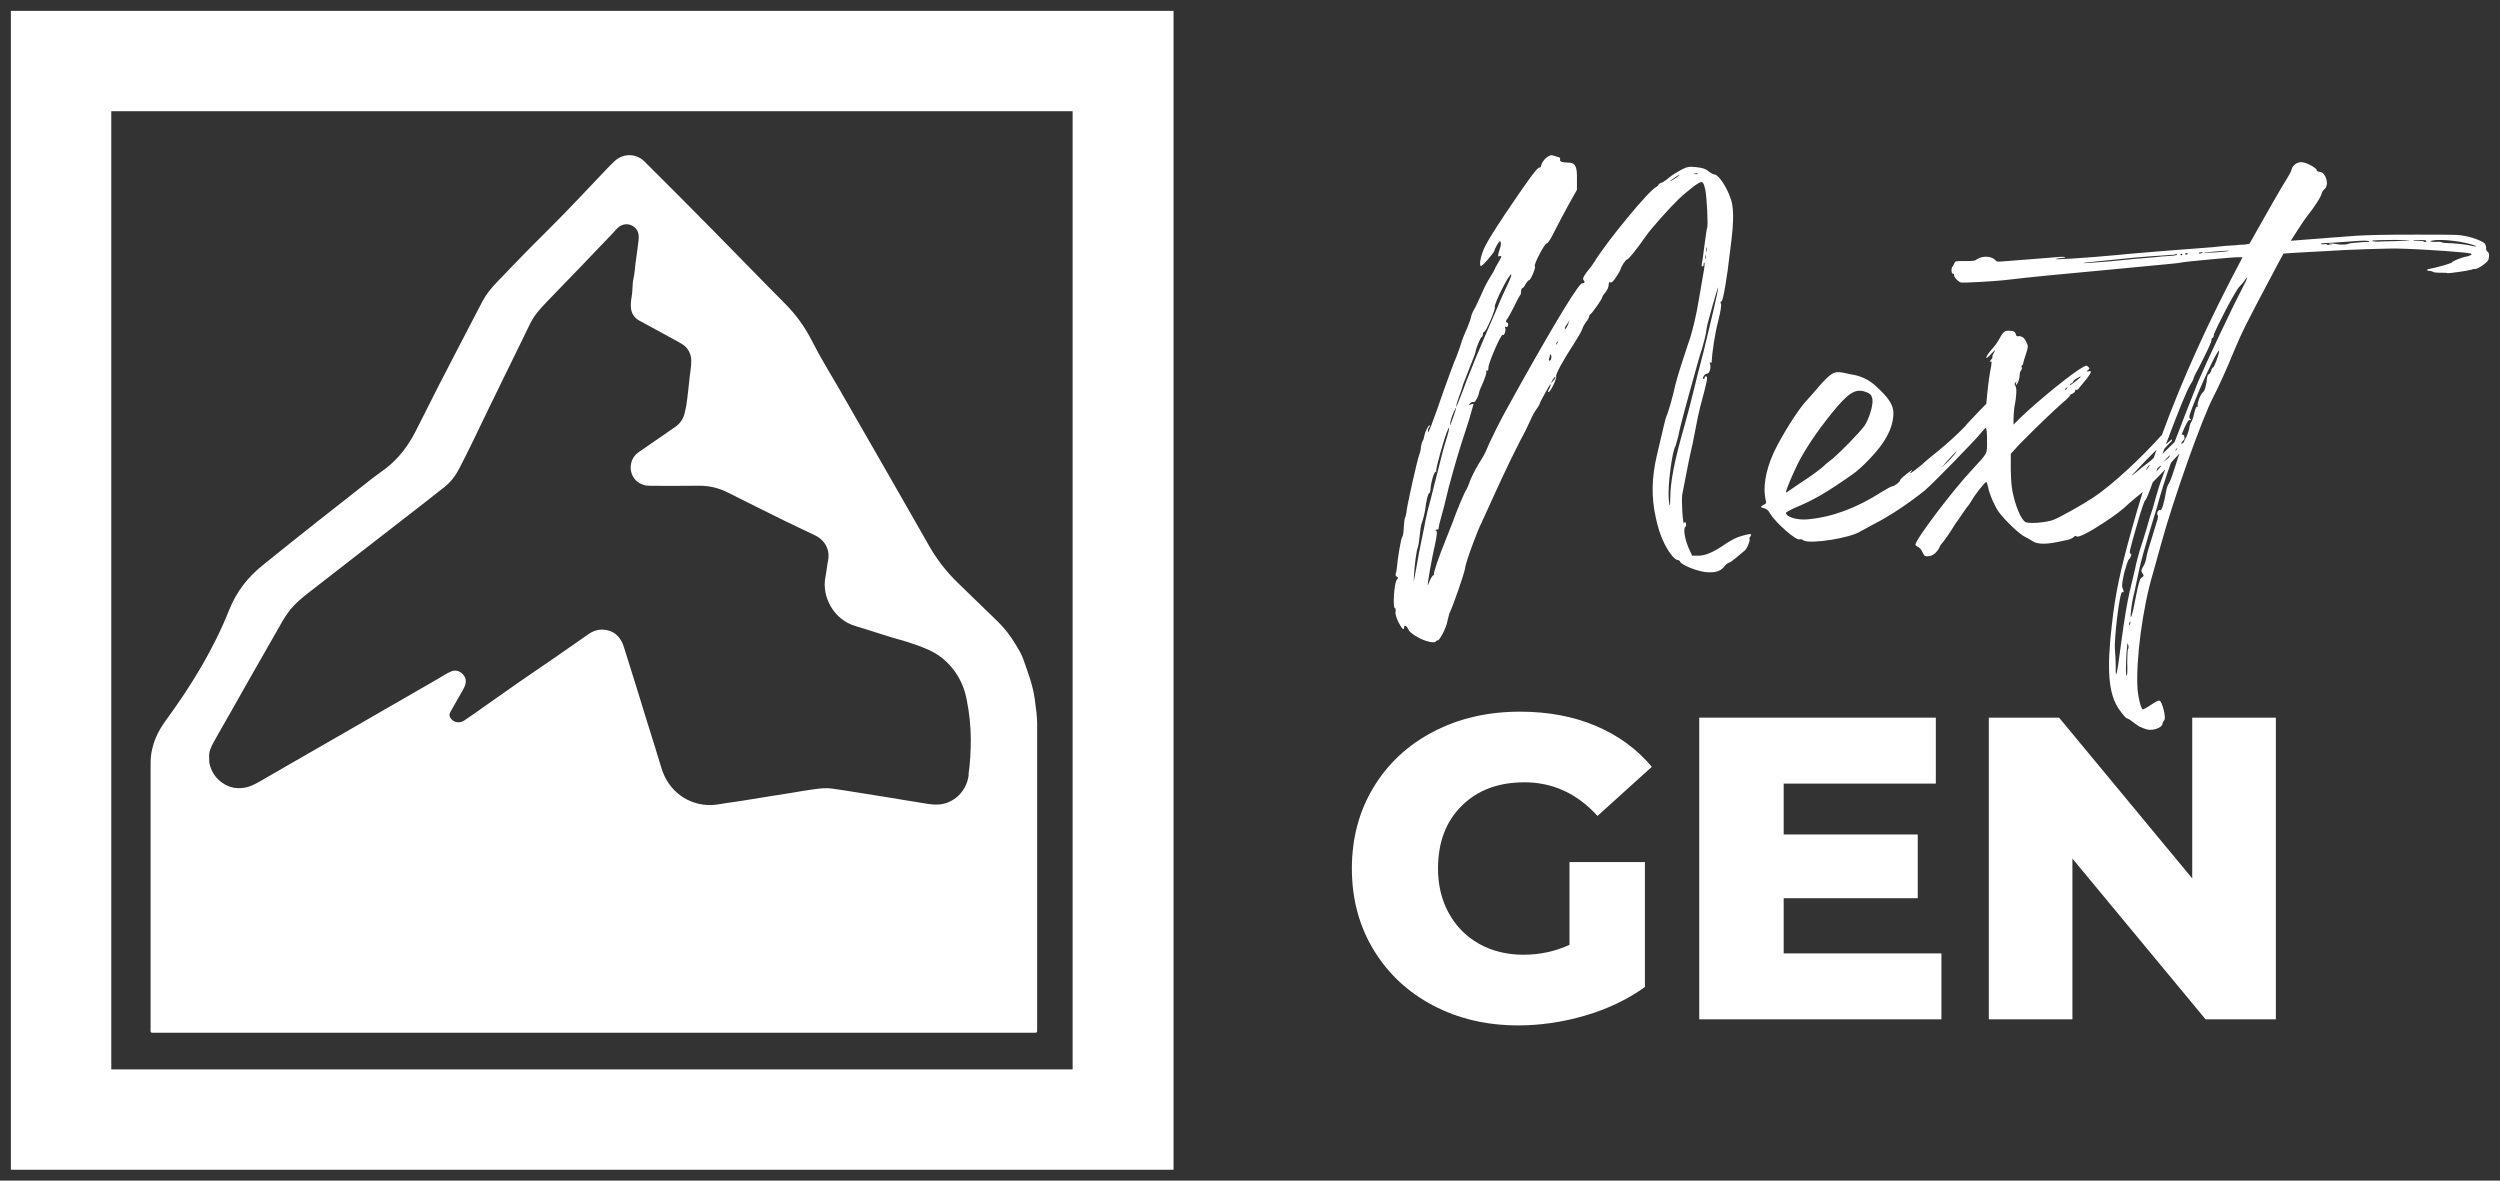
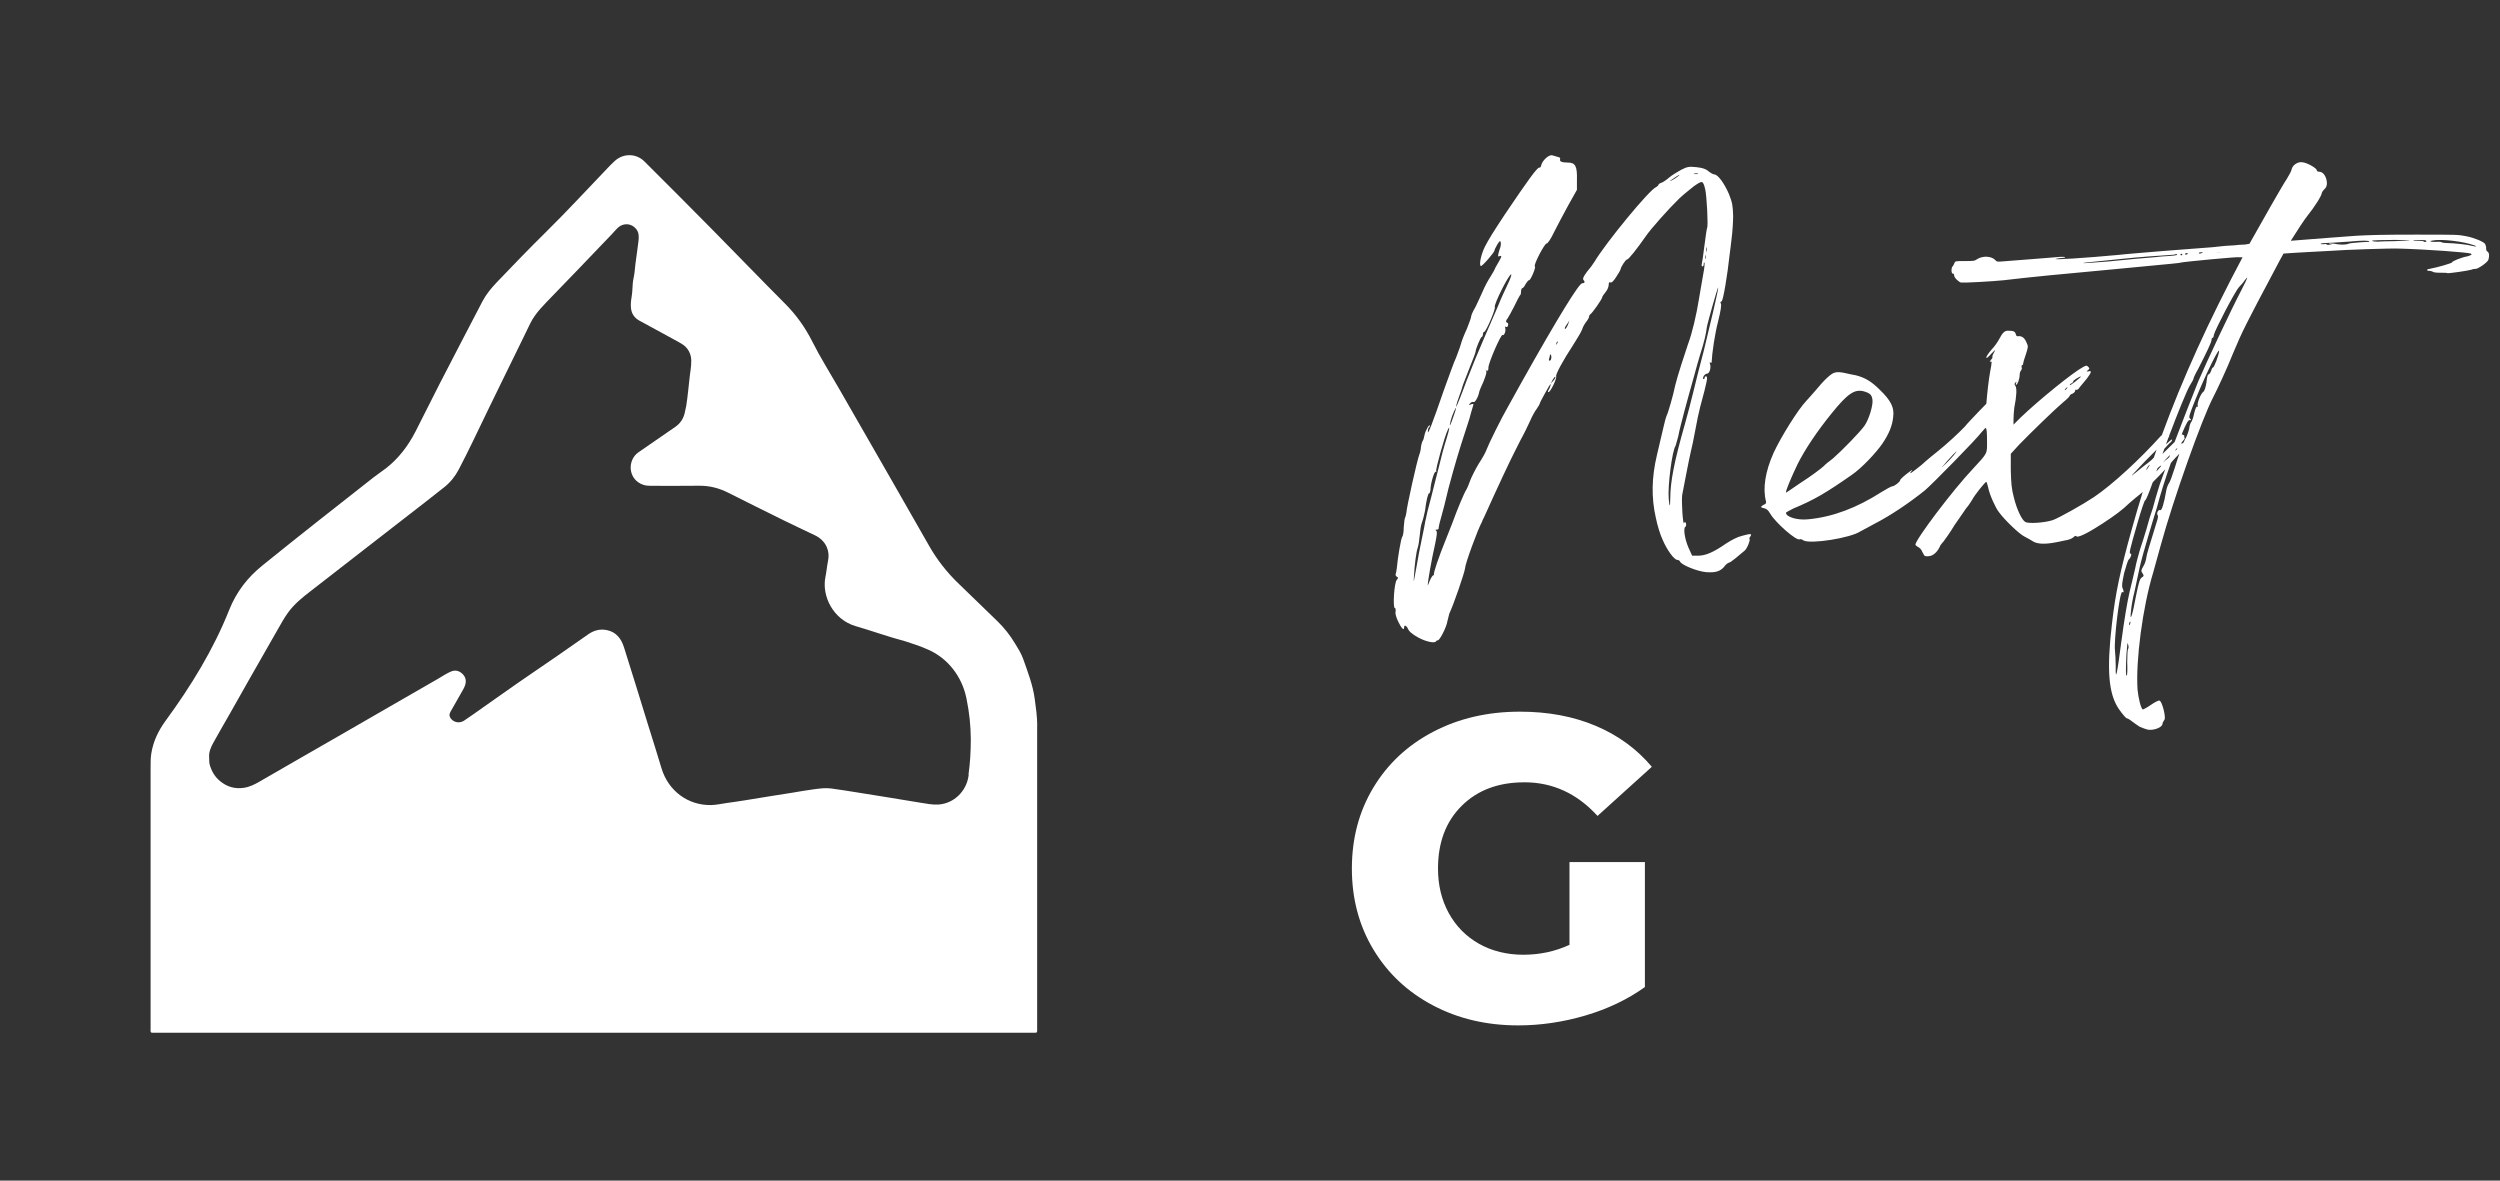
<svg xmlns="http://www.w3.org/2000/svg" id="Layer_1" viewBox="0 0 651.04 307.45">
  <rect x="0" y="0" width="651.04" height="307.45" fill="#333333" stroke="none" />
  <defs>
    <style>
      .cls-1 {
        fill: #fff;
      }
    </style>
  </defs>
-   <path class="cls-1" d="M2.83,304.62h302.78V2.83H2.83v301.78ZM28.98,28.96h250.35v249.53H28.98V28.96Z" />
  <path class="cls-1" d="M270.11,188.99c0-2.37-.34-4.7-.66-7.04-.48-3.57-1.79-6.91-2.97-10.28-.54-1.54-1.35-2.78-2.13-4.06-1.28-2.13-2.81-4.1-4.59-5.82l-10.33-10.01c-2.91-2.82-5.42-6.04-7.43-9.56-3.37-5.89-6.72-11.79-10.1-17.68-4.45-7.77-8.93-15.53-13.38-23.3-2.36-4.12-4.9-8.14-7.03-12.38-1.84-3.65-4.17-6.89-7.06-9.79-6.43-6.45-12.74-13-19.13-19.48-5.81-5.88-11.64-11.73-17.5-17.56-2.05-2.04-5.34-2.21-7.64-.17-.7.62-1.35,1.3-2,1.98-5.3,5.53-10.49,11.17-15.95,16.55-4.36,4.3-8.62,8.69-12.84,13.13-1.43,1.51-2.76,3.1-3.73,4.95-3.73,7.17-7.48,14.34-11.18,21.53-2.11,4.1-4.13,8.25-6.24,12.35-1.93,3.76-4.43,7.08-7.81,9.68-1.01.78-2.08,1.46-3.08,2.25-9.72,7.62-19.43,15.24-29.03,23.01-3.77,3.05-6.71,6.76-8.62,11.56-4.1,10.31-9.94,19.81-16.5,28.77-1.94,2.65-3.26,5.42-3.77,8.54-.2,1.23-.19,2.45-.19,3.68,0,22.55,0,45.1,0,67.65,0,1.66-.22,1.44,1.42,1.45,38.01,0,76.02,0,114.02,0s76.08,0,114.13,0c1.46,0,1.3.14,1.3-1.27,0-26.22,0-52.45,0-78.67ZM252.28,201.71l-.06.37c-.57,3.96-3.77,7.14-7.78,7.43-.03,0-.06,0-.1,0-1.59.1-3.13-.24-4.68-.48-3.13-.5-6.26-1.03-9.39-1.54-2.37-.38-4.74-.77-7.12-1.14-2.24-.35-4.47-.73-6.72-1.02-1.47-.19-2.95.01-4.4.2-1.98.25-3.95.62-5.92.94-4.05.64-8.09,1.27-12.14,1.95-1.42.24-3.33.49-4.76.7-1.33.19-2.66.5-3.99.53-5.96.13-11.18-3.6-12.98-9.66-1.09-3.68-2.26-7.33-3.4-10.99-2.11-6.82-4.19-13.65-6.35-20.45-.7-2.2-1.99-3.95-4.44-4.46-1.73-.36-3.33.04-4.77,1.03-2.83,1.96-5.64,3.95-8.48,5.91-3.3,2.28-6.64,4.52-9.93,6.81-3.9,2.71-7.76,5.47-11.65,8.2-.79.56-1.58,1.1-2.38,1.63-1.09.72-2.57.53-3.38-.49-.6-.76-.43-1.34-.1-1.91,1-1.74,1.99-3.48,2.97-5.22.31-.55.64-1.1.82-1.71.34-1.14.08-2.12-.79-2.92-.83-.76-1.81-1-2.88-.56-1.21.5-2.28,1.26-3.42,1.91-4.16,2.37-8.29,4.77-12.44,7.16-4.03,2.32-8.05,4.65-12.08,6.97-3.68,2.12-7.37,4.23-11.05,6.35-3.62,2.09-7.25,4.18-10.87,6.27-1.28.74-2.58,1.4-4.07,1.63-2.41.37-4.5-.26-6.34-1.82-1.35-1.14-2.17-2.62-2.62-4.29-.14-.54-.08-1.12-.12-1.69-.15-1.51.47-2.82,1.16-4.07,1.37-2.49,2.81-4.93,4.21-7.4,1.72-3.02,3.41-6.05,5.13-9.07,2.43-4.27,4.87-8.53,7.3-12.79.87-1.54,1.73-3.09,2.77-4.53,1.59-2.19,3.66-3.87,5.78-5.5,4.79-3.7,9.56-7.42,14.34-11.14,3.38-2.62,6.77-5.24,10.14-7.87,3.49-2.71,6.98-5.39,10.43-8.14,1.55-1.23,2.8-2.8,3.72-4.55,2.65-5.06,5.07-10.24,7.56-15.38,1.15-2.38,2.31-4.75,3.47-7.12,1.85-3.78,3.7-7.56,5.55-11.34.69-1.41,1.36-2.83,2.06-4.24.7-1.42,1.64-2.68,2.68-3.86.98-1.1,2.01-2.15,3.03-3.21,2.37-2.46,4.74-4.9,7.11-7.36,2.85-2.97,5.69-5.94,8.53-8.91.49-.51.92-1.06,1.43-1.54,1.47-1.39,3.66-1.21,4.86.38.7.93.66,2.01.54,3.08-.22,1.98-.55,3.94-.79,5.91-.15,1.24-.21,2.5-.49,3.74-.19.85-.26,1.8-.29,2.71-.03.78-.11,1.56-.24,2.32-.16.93-.24,1.87-.14,2.8.15,1.42.9,2.51,2.14,3.2,3.07,1.7,6.17,3.36,9.25,5.04.65.35,1.3.7,1.92,1.09,1.48.91,2.36,2.5,2.39,4.24.03,1.71-.35,3.38-.5,5.08-.13,1.59-.37,3.17-.53,4.76-.14,1.36-.38,2.7-.72,4.02-.36,1.43-1.17,2.6-2.41,3.46-2.56,1.76-5.12,3.54-7.68,5.3-.63.44-1.26.88-1.9,1.31-2.97,2.04-2.79,7.05,1.16,8.45.63.22,1.31.29,1.97.29,4.19,0,8.38.04,12.56-.02,2.75-.04,5.29.6,7.72,1.84,4.75,2.4,9.52,4.77,14.29,7.12,2.74,1.35,5.52,2.64,8.27,3.96,1.32.63,2.43,1.67,3.03,3,.52,1.16.61,2.36.36,3.61-.28,1.39-.4,2.82-.68,4.21-1.03,5.04,2.08,11.13,7.83,12.81,4.59,1.34,8.38,2.74,13,3.97,4.41,1.41,5.32,1.92,5.32,1.92.26.1.52.21.79.33,5.08,2.3,8.62,7.04,9.75,12.48l.06.31c.71,3.45,1.09,6.96,1.1,10.48,0,3.13-.17,6.17-.6,9.18Z" />
  <path class="cls-1" d="M449.13,147.4c.4-.5,1-.9,1.2-.9.3,0,2.49-1.8,3.99-3.09.7-.6,1.49-2.7,1.3-2.99-.1-.1-.1-.4.2-.7.5-.8.1-.8-2.09-.2-1.3.3-2.79,1.1-4.19,2-3.29,2.29-5.39,3.19-7.28,3.19h-1.6l-1-2.2c-.99-2.39-1.3-4.89-.8-5.29.2-.1.3-.5.2-.9-.2-.5-.3-.5-.5-.1-.3.6-.7-5.39-.5-7.28.3-1.5,1.8-9.48,2.29-11.47.2-.7.7-3.09,1.1-5.29.4-2.29.99-4.99,1.3-6.19,1.89-6.98,2.09-7.98,1.49-7.98-.2,0-.3.1-.3.3s-.1.4-.3.4-.2-.3,0-.7c.2-.4.6-.7.9-.7.6,0,1.1-1.4.8-2.49-.2-.4-.1-.6.1-.4.2.1.3.1.3-.1.1-2.29.8-7.28,1.7-10.67.7-2.89.9-4.29.7-4.59-.2-.3-.1-.5.2-.6.4-.2,1.5-6.69,2.1-12.27.1-.6.3-2.39.5-4.09.2-1.5.4-4.19.4-5.89-.1-2.79-.2-3.39-1.1-5.69-1.2-2.79-2.89-5.09-3.79-5.09-.3,0-1-.4-1.49-.8-.8-.7-1.6-.9-3.19-1.1-1.99-.2-2.39-.1-3.99.7-.9.5-2.39,1.4-3.09,1.99-.8.7-1.7,1.3-2.1,1.4-.4.1-.7.4-.7.5,0,.2-.3.4-.6.6-1.7.6-13.17,14.57-16.06,19.45-.2.3-.6.9-.9,1.3-1.6,1.89-2.29,2.99-2,3.39.5.5.4.9-.3.9-.8,0-6.19,8.68-15.76,25.74-1,1.8-2.6,4.69-3.49,6.29-1.8,3.09-5.19,9.98-5.69,11.38-.1.4-1,2.09-2,3.59-.9,1.49-1.89,3.49-2.19,4.29-.3.8-.7,1.89-1,2.39-.6.9-2.39,5.19-3.69,8.78-.5,1.2-1.1,2.89-1.5,3.79-2.1,5.19-3.49,9.28-3.29,9.68q.1.2-.1.1c-.1-.1-.6.5-1,1.49-.4,1-.6,1.5-.5,1,0-.5.3-2.29.6-4.09.3-1.8.9-4.69,1.3-6.48.5-2.49.6-3.29.3-3.49-.3-.2-.2-.3.1-.3s.6-.1.5-.3c0-.1.2-1.3.6-2.6.4-1.3,1.3-4.89,2-7.88,1.6-5.98,2.69-9.68,4.49-15.16.7-2,1.3-4.09,1.4-4.59.2-.6.4-1.3.5-1.7.2-.5.1-.6-.5-.4-.6.3-.7.2-.3-.2.2-.3.6-.5.9-.4.3.1.6-.3,1-1.1.3-.6.5-1.4.5-1.49,0-.2.5-1.4,1.1-2.7.7-1.8.9-2.49.7-2.79q-.3-.3.1-.1c.4.1.5,0,.5-.8,0-1.2,3.29-8.78,3.69-8.48.4.3.9-1,.7-1.8-.1-.4-.1-.5.2-.3.2.1.4,0,.5-.3.1-.4.1-.7-.2-.8-.4-.1-.4-.6.1-1.1.2-.3,1-1.7,1.7-3.1.7-1.49,1.4-2.79,1.5-2.89.2-.1.3-.5.3-.99s.2-.9.3-.9c.2,0,.6-.4.9-1.1.4-.6.7-.99.9-.99.3.2,1.89-3.39,1.5-3.59-.4-.4,2.59-6.08,3.09-5.98.2.1,1.1-1.2,1.89-2.89.8-1.6,2.49-4.79,3.69-6.98l2.29-4.09v-2.6c.1-3.49-.4-4.49-2.29-4.49-1.69,0-2.29-.3-2.09-.9.1-.3-.1-.5-.7-.6-.5-.2-1.1-.3-1.4-.4-.8-.2-2.49,1.3-2.79,2.5-.1.5-.3.8-.5.7-.5-.2-3.19,3.59-8.98,12.17-3.29,4.99-4.09,6.29-5.19,8.38-1,2-1.6,4.69-1.1,5.09.3.2,3.59-3.59,3.59-4.09,0-.2.3-.8.7-1.49.6-1,.8-1.1.9-.6.1.4,0,1.2-.3,1.9-.5,1.6-.5,1.99,0,1.7.7-.2.6.1-.4,1.8-.5.8-.9,1.6-.9,1.7s-.5.9-1.09,1.89c-.6.9-1.5,2.59-2,3.79-.5,1.2-1.4,3-1.89,4.09-.6.99-1.1,2.09-1.1,2.39s-.5,1.7-1.1,3.19c-.7,1.5-1.4,3.29-1.6,4.09-.2.8-.8,2.2-1.2,3.39-.5,1-1.89,4.89-3.19,8.48-2.99,8.68-4.39,12.37-4.19,10.67,0-.3.1-.6.2-.8.2-.1.3-.3.3-.5,0-.7-1.2,1.3-1.4,2.49-.1.6-.3,1.3-.5,1.5-.1.2-.3.8-.4,1.4,0,.6-.2,1.5-.4,2-.6,1.49-3.39,14.07-3.39,15.16-.1.5-.2,1.1-.3,1.3-.2.2-.3,1.4-.4,2.59,0,1.2-.2,2.29-.4,2.5-.3.3-1.2,5.58-1.4,8.08-.1.7-.2,1.4-.3,1.59-.1.2,0,.5.3.7.4.2.4.3,0,.8-.7.7-1.1,7.38-.5,7.38.2,0,.2.3.2.8-.2.5.1,1.5.6,2.59.9,1.9,1.6,2.6,1.6,1.6,0-.8.7-.4,1.1.6.4.9,2.99,2.5,4.79,2.99,1.3.4,2.1.4,2.39.1.1-.2.3-.3.5-.3.5,0,2.29-3.49,2.49-4.99.2-.8.4-1.69.5-1.99,1-1.99,3.99-10.67,4.09-11.77,0-1.1,3.29-10.08,4.39-12.07.1-.3.3-.8.5-1.1.2-.5,4.79-10.57,6.78-14.66.7-1.4,1.9-3.89,2.79-5.59.9-1.6,2-3.89,2.49-4.99.5-1.2,1.3-2.6,1.7-3.1.4-.6.8-1.2.8-1.4,0-.3,2.69-5.09,2.79-5.09.2,0-.2,1.2-.5,1.6-.2.3-.2.5,0,.5.5,0,2.19-3.49,1.99-4.09-.2-.5,1.8-4.19,4.49-8.28,1-1.59,2.1-3.39,2.29-3.99.2-.7.7-1.5,1.1-2,.4-.5.7-1.1.7-1.3,0-.3.2-.5.3-.6.4-.1,3.1-3.99,3.1-4.39,0-.2.4-.8.9-1.4.5-.6.8-1.4.8-1.89,0-.6.2-.8.5-.6.3.1.8-.4,1.49-1.5.6-.9,1.1-1.8,1.1-1.89,0-.5,1.3-2.6,1.7-2.6s2.59-2.79,4.89-6.08c1.2-1.8,6.09-7.28,8.58-9.68,1-1,2.79-2.39,3.89-3.29,2.29-1.59,2.39-1.59,2.99.8.4,1.7.8,9.48.5,9.98-.1.2-.4,2.2-.7,4.59-.3,2.39-.6,4.59-.7,4.89-.1.3,0,.6.2.6s.3-.3.3-.6c0-.4.1-.5.2-.4.1.1,0,1.4-.3,2.89-.3,1.49-.7,4.29-1.1,6.39-.7,4.39-1.8,9.08-2.89,11.97-.99,2.89-2.69,8.18-3.29,10.57-.6,2.89-1.9,7.38-2.29,8.08-.3.6-.8,3-2.5,10.18-1.4,5.89-1.49,11.07-.3,16.36.4,2,1.2,4.59,1.8,5.79,1.1,2.6,2.99,5.19,3.79,5.19.3,0,.6.2.7.4.3.9,4.49,2.59,6.78,2.79,2.5.2,3.79-.2,4.89-1.59ZM379.88,103.5c.4-1,.9-2.49,1.1-3.29.3-.7,1.1-2.89,1.9-4.89.8-1.89,1.4-3.59,1.4-3.79,0-.6,1.3-3.79,1.6-3.79.1,0,.3-.3.3-.7,0-.3.1-.6.3-.6.5,0,3.09-6.09,2.79-6.48-.3-.7,3.89-8.98,4.29-8.48.1.1-.3,1.3-.9,2.49-.6,1.3-1.8,3.79-2.49,5.59-.8,1.8-2.39,5.49-3.59,8.28-1.2,2.7-3.29,7.78-4.69,11.38-1.3,3.59-2.49,6.48-2.6,6.58-.2.4-.1-.4.6-2.29ZM377.79,109.49c.4-1.49,1.4-3.69,1.4-3.19,0,.1-.3,1.1-.7,2.2-.8,2.39-1.2,3.09-.7.99ZM371.21,135.53c-.1.7-.5,2.7-.9,4.59-.4,1.89-1.1,5.39-1.5,7.88-.7,3.79-.7,4.09-.6,2.09.2-3.29.6-6.39,1-7.48.2-.6.4-1.99.5-3.09.1-1.2.3-2.79.6-3.49.3-.8.6-2.09.8-3.09.3-2.6.8-4.59,1.1-4.49.1.1.2-.3.3-.8,0-1.6,1-5.09,1.4-4.79.1.1.2,0,.1-.2-.2-.4,2.2-9.08,3-10.67.6-1.3.5-.4-.2,1.89-.9,2.89-1.49,5.09-2.09,7.68-.3,1.2-1.2,4.59-1.9,7.48-.8,2.89-1.49,5.79-1.59,6.48ZM403.53,93.93c-.2,0-.2-.3-.1-.6.1-.3.2-.7.2-.9,0-.3.1-.2.3.1.1.3.1.7,0,.9,0,.3-.2.5-.4.5ZM404.53,99.12l-.7.8.5-1c.3-.5.6-.9.7-.8.1.1-.1.6-.5,1ZM405.42,89.54c-.3.4-.3.3-.1-.2.1-.3.2-.5.3-.4.1.1,0,.4-.2.6ZM408.32,84.55c-.3.7-.6,1.1-.7,1.1-.3,0-.1-.5.5-1.3l.6-.9-.4,1.09ZM436.26,46.44c-1.1.7-1.9,1-1,.4.8-.6,2.1-1.4,2.1-1.3s-.5.5-1.1.9ZM441.74,45.34c-.5,0-.8,0-.6-.1.2-.1.6-.1.9-.1.3.1.1.2-.3.2ZM444.44,64.49c.1.2.1.6,0,1-.1.3-.1.1-.1-.4,0-.6,0-.9.1-.6ZM444.14,66.49c.1.3.1.6,0,.9-.1.2-.1,0-.1-.4,0-.5,0-.7.1-.5ZM434.96,129.74c0,2.39-.2,2.5-.4.2-.3-3.39.9-12.67,1.8-13.87.1-.3.4-1.4.7-2.5.2-1.2.9-3.89,1.5-6.18.6-2.29,1.69-6.19,2.39-8.68.7-2.6,1.49-5.39,1.8-6.39.99-2.99,1.6-5.69,1.7-6.88.1-1,2.89-10.78,2.99-10.57.2.1-2.2,10.17-3.79,16.66-.9,3.29-2.09,8.08-2.69,10.58-.6,2.49-1.6,6.29-2.2,8.38-2.79,9.78-3.79,15.06-3.79,19.25Z" />
-   <path class="cls-1" d="M647.44,64.59c0-.4-.2-.9-.3-1.1-.5-.6-2.89-1.6-4.99-1.99-2-.4-2.39-.4-13.07-.4-8.28,0-12.17.1-15.56.3-2.99.2-10.48.8-16.96,1.3,1.8-2.89,3.39-5.29,4.39-6.59,1.7-2.09,3.69-5.18,3.69-5.89.1-.3.4-.7.7-.99,1.3-1,.4-4.29-1.2-4.49-.5,0-.9-.2-.8-.4,0-.5-2.49-1.99-3.79-2.09-1.2-.2-2.59.8-2.79,1.89,0,.3-.6,1.4-1.2,2.39-.99,1.4-6.98,11.97-9.77,16.96l-1.2.2c-.8,0-2,.1-2.79.2-.8,0-3.39.2-5.79.5-2.39.2-8.18.6-12.87.99-4.69.4-9.88.8-11.47,1-8.58.8-17.86,1.4-16.16,1,.4-.1,1-.2,1.5-.2.4,0,.8-.1.8-.2s-.5-.1-1.2-.1c-.7.1-4.09.3-7.48.6-3.39.3-6.88.5-7.68.6-1.3.1-1.5.1-1.89-.4-1-.99-3.1-1.09-4.49-.3-.9.6-1,.6-3.39.6s-2.49,0-2.7.5c-.1.3-.3.6-.4.8-.5.3-.5,2,0,2,.2-.1.3.1.3.4,0,.6,1.1,1.7,1.8,1.9.8.1,8.28-.3,11.07-.6,6.69-.8,14.97-1.6,29.03-2.89,16.96-1.6,16.86-1.6,17.06-1.7.6-.2,15.26-1.6,15.26-1.4h.9c-8.84,16.64-15.6,31.5-21.06,46.43-.03-.01-.06-.02-.09-.03-5.58,6.19-12.67,12.77-17.56,16.06-2.99,1.99-8.88,5.29-10.67,5.98-2.1.7-6.29,1-7.19.5-.9-.5-2.2-3.19-2.99-6.39-.6-2.29-.7-3.59-.8-7.08v-4.29l2.19-2.39c3.19-3.29,9.28-9.18,11.38-10.97,1-.8,1.8-1.59,1.8-1.8,0-.1.3-.4.7-.5.4-.2.7-.5.7-.8,0-.2.1-.3.3-.2.2.1.6-.2.9-.7.4-.5,1.2-1.49,1.89-2.29,1.2-1.6,1.3-2.1.3-1.8q-.7.1-.1-.3c.5-.4.5-.5.1-.9-.4-.4-.5-.4-1.4.1-2.49,1.3-11.37,8.48-16.16,13.07l-1.89,1.89v-1.4c0-.8.1-2.2.2-2.99.6-2.99.7-5.09.3-5.69-.3-.4-.3-.6,0-.9s.3-.3.2.1c-.2.3-.1.5,0,.5.3,0,.9-1.49.9-2.59,0-.5.2-1,.4-1.2.2-.3.2-.6.1-.8,0-.3,0-.5.1-.5.2,0,.3-.2.3-.4s.3-1.3.7-2.39c.6-1.89.7-2.1.2-3.09-.5-1.2-1.1-1.7-2-1.7-.5.1-.7,0-.8-.5-.2-.7-.6-.9-1.8-.9-1.1-.1-1.6.4-2.6,2.29-.3.6-1.2,1.89-1.99,2.7-.7.8-1.3,1.7-1.3,1.99s.4,0,1.3-.99c1.2-1.2,1.2-1.3.7-.3-.3.5-.5,1-.4,1.2.1,0-.1.4-.4.7-.3.4-.4.6-.2.5.5-.3.5,0,0,2.6-.37,2.01-.75,5.34-.99,8.32-.66.7-1.37,1.42-2,2.05-1.3,1.4-2.99,3.1-3.59,3.89-1.8,1.89-4.89,4.69-6.88,6.29-1,.8-2.99,2.39-4.39,3.69-2.59,2.1-3.49,2.7-2.69,1.7.4-.5.3-.5-.2-.1-1.4,1-2.69,2.1-2.69,2.39,0,.4-1.5,1.6-2.1,1.6-.2,0-1.5.7-2.79,1.5-6.39,4.09-12.67,6.48-19.06,7.08-2.79.3-5.79-.6-5.79-1.7,0-.1.9-.6,1.9-1.1,5.49-2.29,8.38-3.99,15.26-8.78,2.49-1.7,6.29-5.69,7.98-8.18,1.7-2.5,2.59-4.69,2.79-6.98.3-2.39-.6-4.19-3.49-6.98-2.19-2.2-3.89-3.19-6.28-3.79-.7-.1-2-.4-2.89-.6-.9-.2-2-.3-2.5-.1-.9.1-2.89,1.99-5.09,4.69-.9,1-1.9,2.2-2.4,2.7-2.09,2.19-6.48,9.18-8.48,13.47-2.2,4.89-2.89,9.38-2,12.67.1.4,0,.7-.6.9-.9.5-.9.7.1.9.6.1,1.09.5,1.59,1.4,1.4,2.39,6.88,7.19,7.69,6.69.2-.1.6,0,.99.3,1.8,1,12.17-.6,14.87-2.39.4-.2,2.09-1.1,3.69-1.99,4.09-2.1,8.98-5.39,13.07-8.68,1.89-1.6,13.37-13.27,14.76-15.16.29-.29.66-.71,1.02-1.14.02.09.05.13.08.14.2.1.3,1.1.3,3.19,0,3.49.3,3.1-3.59,7.28-5.39,5.69-15.06,18.56-15.06,19.85,0,.1.3.4.7.6.4.2.9.7,1,1.1.2.4.5.9.6,1.1q.4.4,1.7.1c.99-.3,1.99-1.4,2.49-2.7.1-.1.4-.6.8-.99.3-.4,1.7-2.29,2.89-4.29,1.3-1.89,2.7-3.89,3.1-4.49.5-.5,1.1-1.5,1.49-2.1.6-1.2,3.39-4.69,3.69-4.69.1,0,.3.7.5,1.49.3,1.7,1.89,5.29,2.79,6.39,1.6,2.19,5.39,5.78,6.69,6.38.8.4,1.8,1,2.29,1.3,1,.6,2.89.7,5.19.3.7-.1,2.09-.4,2.99-.6.9-.1,1.89-.5,2.2-.8.4-.4.7-.5.8-.3.3.5,2.99-.8,6.79-3.29,3.49-2.29,5.09-3.49,7.08-5.39.7-.6,2.1-1.8,2.99-2.49.13-.11.27-.23.43-.37-.98,3.18-1.93,6.39-2.83,9.65-2.99,10.67-4.29,16.76-5.19,24.74-1.4,11.97-.9,18.16,1.8,22.15.9,1.3,1.8,2.29,1.99,2.39.2,0,.8.3,1.4.8.5.4,1.4,1,1.99,1.4.7.3,1.7.7,2.29.8,1.5.2,3.59-.6,3.69-1.49,0-.3.3-.8.5-1.1.5-.4-.6-4.99-1.3-4.99-.2-.1-1.2.4-2.2,1.1-.99.7-1.99,1.2-2.09,1.2-.5-.1-1.2-2.99-1.4-5.19-.5-7.48,1.3-21.35,4.09-30.53.4-1.4,1.3-4.69,1.99-7.18,3.19-11.67,10.67-32.82,13.67-38.51,1.09-2.1,3.59-7.48,5.18-11.47,2.29-5.49,3.39-7.68,10.88-21.75.7-1.4,1.5-2.79,2.2-4.09,1.7-.1,3.99-.3,6.48-.4,1.5-.1,3.99-.2,5.59-.3,3.89-.3,16.06-.7,17.96-.6,7.58.2,17.96,1,18.75,1.3.4.2.2.4-.8.7-1.7.3-4.09,1.3-4.09,1.59,0,.2-3.69,1.3-5.89,1.7-.8.1-.8.5-.1.5.3,0,.7.1.9.2.2.2.9.3,1.99.3.9,0,1.8,0,1.9.1.4.1,5.29-.6,6.28-.9.4-.2.9-.2,1-.2.6.1,3.19-1.7,3.39-2.39.3-.99.2-1.8-.2-2.09-.3-.1-.4-.5-.4-.9ZM562.93,66.79c-1.49.2-4.39.4-6.68.6-2.1.2-5.39.5-7.19.7-4.99.4-6.68.5-6.48.4.1-.1,1.6-.2,3.39-.4s4.89-.5,6.88-.7c3.59-.4,10.38-.9,12.37-1,.6,0,1.2-.1,1.4-.2.1-.1.3-.1.3.1s-.5.3-3.99.5ZM568.02,66.49c-.1,0-.2-.1-.2-.2s.1-.2.2-.2c.2,0,.3.1.3.2s-.1.2-.3.2ZM569.32,66.29c-.3,0-.4-.1-.3-.2.1-.1.3-.2.5-.2.1,0,.2.1.2.2s-.2.2-.4.2ZM573.41,65.89c-.5.2-.8.2-.8,0,0-.1.3-.2.6-.2.5,0,.6.1.2.2ZM578.6,65.59c-.99.1-2.49.2-3.29.2-.8.1-1.4.1-1.3,0,.2-.1,6.49-.6,6.49-.5s-.8.2-1.9.3ZM539.5,99.81c.2-.1.4-.3.4-.5,0-.3,1.99-1.5,1.99-1.2,0,.1-.7.6-1.49,1.3-.8.6-1.4,1-1.4.9,0-.2.2-.4.5-.5ZM537.9,101.21c.2-.2.4-.4.5-.4,0,0,0,.2-.2.4-.2.3-.5.4-.5.4-.1,0,0-.1.2-.4ZM468.07,120.96c2-3.99,5.09-8.58,8.88-13.27,4.19-5.19,5.98-6.39,8.38-5.79,1.7.5,2.1.9,2.29,2.2.2,1.4-.9,5.09-2.09,6.79-1.3,1.8-5.89,6.48-8.18,8.48-1.2.9-2.29,1.8-2.29,1.9-.6.6-3.5,2.79-6.19,4.49-3.49,2.4-3.79,2.6-3.79,2.5,0-.7,1.6-4.39,2.99-7.28ZM508.77,118.57c-.5.6-1.5,1.7-2.4,2.49-1.09,1.1-.9.8.7-.99,2.29-2.6,3.19-3.29,1.7-1.5ZM562.55,121.36c.3-.2.4-.2,0,.3-.36.43-.71.83-1.02,1.16.09-.28.19-.56.29-.84.28-.28.55-.52.74-.62ZM556.06,123.16c-1.7,1.4-1.1.8,2.49-2.99,1.16-1.17,2.17-2.18,3.05-3.06-.24.69-.48,1.38-.72,2.08-.42.45-.98.98-1.43,1.28-.7.5-2.19,1.7-3.39,2.7ZM559.55,121.56c-.3.4-.5.8-.6.8-.2,0,.5-1.1.8-1.3.1-.1.1.1-.2.5ZM552.46,166.85c-1.1,8.68-1.59,10.97-1.49,6.69,0-1.3-.1-3.19-.2-4.19-.3-2.5,1.2-15.37,1.9-15.17.4.2.5,0,.1-.99-.3-.6-.1-1.6.4-3.99.5-1.8,1-3.39,1.2-3.49.4-.3.9-1.5.5-1.5-.5-.1-.3-.8,1.7-7.78,1-3.49,1.9-6.19,2.1-6.19.15.08.97-1.9,1.94-4.65,1.09-1.08,2.24-2.28,3.24-3.35-.45,1.28-.95,2.67-1.39,3.82-.2.6-.5,1.6-.7,2.29-.2.6-.7,2.39-1.1,3.89-.5,1.4-1.3,3.99-1.7,5.58-.5,1.6-1.2,3.99-1.7,5.39-.4,1.4-.99,3.49-1.2,4.69-.3,1.2-.9,3.99-1.49,6.28-.6,2.6-1.4,7.28-2.1,12.67ZM564.24,119.36c.37-.4.65-.69.86-.89-.04.12-.1.32-.19.58-.27.27-.62.58-.97.81-.9.8-.8.7.3-.5ZM554.16,169.05c-.1.2-.2,1.8-.2,3.49.1,1.8,0,3.39-.1,3.39-.3.3-.3-1.7-.1-5.59.2-2.59.3-3.39.4-2.59.2.5.2,1.1,0,1.3ZM554.66,162.66c-.1.3-.2.2-.2-.2.1-.5.2-.7.3-.5.1.1,0,.4-.1.7ZM566.23,122.16c-.5,1.6-1.1,3.29-1.4,3.69-.3.4-.6,1.3-.7,1.89-.6,3.49-1.2,5.39-1.59,5.09-.2-.1-.5.1-.7.5-.1.4-.1.8.1.9.1.1,0,.9-.3,1.7-1.99,6.58-2.59,8.28-2.7,9.28-.1.7-.4,1.7-.8,2.29-.6,1-.6,1.2-.2,1.8.4.6.4.7-.2,1.1-.5.3-.8,1.4-1.49,4.79-.9,5.09-1.7,7.28-1.3,3.89.1-1.3.5-3.49.9-4.99.3-1.49.9-4.19,1.3-6.08.4-1.8,1.4-5.49,2.2-8.08.8-2.7,1.8-6.09,2.29-7.58.97-3.67,2.22-7.67,3.69-11.78.15-.17.29-.34.41-.49.6-.7,1.3-1.4,1.5-1.6.04-.04.16-.18.32-.36-.42,1.18-.86,2.55-1.32,4.05ZM566.48,117.42c.06-.15.11-.3.17-.45.17-.17.32-.29.38-.29,0,0-.1.3-.4.6-.05.05-.11.1-.16.14ZM576.3,95.72c-.1-.1-.4.4-.5.9-.2.5-.5.9-.7.9s-.4.9-.5,2.09c-.2,1.2-.5,2.2-.8,2.4-.7.5-1.6,2.79-1.5,3.59.1.4.1.5-.1.3-.2-.2-.5.5-.8,1.7-.2,1.1-.6,2.1-.7,2.2-.2.2-.5.9-.6,1.8-.2.9-.6,1.99-.9,2.49-.17.29-.36.68-.57,1.17-.16.14-.29.23-.42.23-.4.2-.2-.2.7-1.2,0-.2-.1-.4-.1-.7v-.2c-.2-.1-.4-.2-.6-.3-.04.04-.07.08-.11.12,1.16-2.81,1.72-3.82,2.1-3.82.5.1.5,0,.1-.4-.4-.3-.1-1.1,1.4-4.89,2.89-7.08,6.39-14.07,6.19-12.57-.1,1-1.3,4.19-1.6,4.19ZM583.89,75.17c-2.69,5.09-9.58,19.75-11.47,24.24-1.92,4.8-4.59,11.67-6.11,15.69-.02.02-.05.05-.07.07-1.23,1.23-2.27,2.25-3.1,3.05.16-.44.32-.89.48-1.33.7-.79,1.29-1.43,1.52-1.61.3-.2.5-.5.5-.8,0-.19-.71.4-1.6,1.25.22-.6.45-1.21.67-1.81.08-.08.16-.17.23-.24-.05,0-.09,0-.14,0,2.35-6.26,4.72-12.06,5.52-13.38.5-.8.9-1.5.9-1.7s.5-1.3,1.2-2.5c2.29-4.49,3.49-6.98,3.49-7.58,0-.3.1-.5.2-.5.2,0,.4-.3.4-.8.3-1.3,5.58-11.47,6.58-12.47.5-.5,1.2-1.3,1.5-1.8.99-1.3.8-.7-.7,2.19ZM616.51,63c-1,0-4.39.3-4.69.4-.6.3-1.8.4-3.19.2-.8-.2-1.7-.2-1.89-.2-.5.2-.4.2.3.3q.7.1-.3.1c-.6,0-1-.1-.9-.2.1-.1-.2-.1-.7,0-.5,0-.9,0-.8-.1.3-.2.6-.2,3.19-.3,1.1-.1,3.09-.2,4.39-.3,3.09-.3,5.09-.3,5.09,0,0,.1-.2.1-.5.1ZM623.69,62.8c-1.99,0-3.79.1-3.99.1-.1.1-.7,0-1.2,0-1-.1-1-.2-.3-.3.8-.1,9.48-.2,9.28,0-.1,0-1.8.1-3.79.2ZM631.68,63c-.2,0-.5,0-.5-.1s-.5-.2-1.2-.2c-.8,0-1.4,0-1.5-.1-.1-.1.7-.1,1.8-.1,1,0,1.7.1,1.6.1q-.4.1,0,.3.2.1-.2.1ZM643.65,64c-.99-.3-4.79-.7-6.28-.7-.7,0-1.4-.1-1.5-.2-.1-.1-.8-.2-1.6-.1-1.49,0-1.89-.2-.6-.4,2.29-.4,8.08.3,10.68,1.3.99.3.4.4-.7.1Z" />
+   <path class="cls-1" d="M647.44,64.59c0-.4-.2-.9-.3-1.1-.5-.6-2.89-1.6-4.99-1.99-2-.4-2.39-.4-13.07-.4-8.28,0-12.17.1-15.56.3-2.99.2-10.48.8-16.96,1.3,1.8-2.89,3.39-5.29,4.39-6.59,1.7-2.09,3.69-5.18,3.69-5.89.1-.3.4-.7.7-.99,1.3-1,.4-4.29-1.2-4.49-.5,0-.9-.2-.8-.4,0-.5-2.49-1.99-3.79-2.09-1.2-.2-2.59.8-2.79,1.89,0,.3-.6,1.4-1.2,2.39-.99,1.4-6.98,11.97-9.77,16.96l-1.2.2c-.8,0-2,.1-2.79.2-.8,0-3.39.2-5.79.5-2.39.2-8.18.6-12.87.99-4.69.4-9.88.8-11.47,1-8.58.8-17.86,1.4-16.16,1,.4-.1,1-.2,1.5-.2.4,0,.8-.1.8-.2s-.5-.1-1.2-.1c-.7.1-4.09.3-7.48.6-3.39.3-6.88.5-7.68.6-1.3.1-1.5.1-1.89-.4-1-.99-3.1-1.09-4.49-.3-.9.6-1,.6-3.39.6s-2.49,0-2.7.5c-.1.3-.3.6-.4.8-.5.3-.5,2,0,2,.2-.1.3.1.3.4,0,.6,1.1,1.7,1.8,1.9.8.1,8.28-.3,11.07-.6,6.69-.8,14.97-1.6,29.03-2.89,16.96-1.6,16.86-1.6,17.06-1.7.6-.2,15.26-1.6,15.26-1.4h.9c-8.84,16.64-15.6,31.5-21.06,46.43-.03-.01-.06-.02-.09-.03-5.58,6.19-12.67,12.77-17.56,16.06-2.99,1.99-8.88,5.29-10.67,5.98-2.1.7-6.29,1-7.19.5-.9-.5-2.2-3.19-2.99-6.39-.6-2.29-.7-3.59-.8-7.08v-4.29l2.19-2.39c3.19-3.29,9.28-9.18,11.38-10.97,1-.8,1.8-1.59,1.8-1.8,0-.1.3-.4.7-.5.4-.2.7-.5.7-.8,0-.2.1-.3.3-.2.2.1.6-.2.9-.7.4-.5,1.2-1.49,1.89-2.29,1.2-1.6,1.3-2.1.3-1.8q-.7.1-.1-.3c.5-.4.5-.5.1-.9-.4-.4-.5-.4-1.4.1-2.49,1.3-11.37,8.48-16.16,13.07l-1.89,1.89v-1.4c0-.8.1-2.2.2-2.99.6-2.99.7-5.09.3-5.69-.3-.4-.3-.6,0-.9s.3-.3.2.1c-.2.3-.1.5,0,.5.3,0,.9-1.49.9-2.59,0-.5.2-1,.4-1.2.2-.3.2-.6.1-.8,0-.3,0-.5.1-.5.2,0,.3-.2.3-.4s.3-1.3.7-2.39c.6-1.89.7-2.1.2-3.09-.5-1.2-1.1-1.7-2-1.7-.5.1-.7,0-.8-.5-.2-.7-.6-.9-1.8-.9-1.1-.1-1.6.4-2.6,2.29-.3.6-1.2,1.89-1.99,2.7-.7.8-1.3,1.7-1.3,1.99s.4,0,1.3-.99c1.2-1.2,1.2-1.3.7-.3-.3.5-.5,1-.4,1.2.1,0-.1.4-.4.7-.3.4-.4.6-.2.5.5-.3.5,0,0,2.6-.37,2.01-.75,5.34-.99,8.32-.66.7-1.37,1.42-2,2.05-1.3,1.4-2.99,3.1-3.59,3.89-1.8,1.89-4.89,4.69-6.88,6.29-1,.8-2.99,2.39-4.39,3.69-2.59,2.1-3.49,2.7-2.69,1.7.4-.5.3-.5-.2-.1-1.4,1-2.69,2.1-2.69,2.39,0,.4-1.5,1.6-2.1,1.6-.2,0-1.5.7-2.79,1.5-6.39,4.09-12.67,6.48-19.06,7.08-2.79.3-5.79-.6-5.79-1.7,0-.1.9-.6,1.9-1.1,5.49-2.29,8.38-3.99,15.26-8.78,2.49-1.7,6.29-5.69,7.98-8.18,1.7-2.5,2.59-4.69,2.79-6.98.3-2.39-.6-4.19-3.49-6.98-2.19-2.2-3.89-3.19-6.28-3.79-.7-.1-2-.4-2.89-.6-.9-.2-2-.3-2.5-.1-.9.1-2.89,1.99-5.09,4.69-.9,1-1.9,2.2-2.4,2.7-2.09,2.19-6.48,9.18-8.48,13.47-2.2,4.89-2.89,9.38-2,12.67.1.4,0,.7-.6.9-.9.5-.9.7.1.9.6.1,1.09.5,1.59,1.4,1.4,2.39,6.88,7.19,7.69,6.69.2-.1.6,0,.99.3,1.8,1,12.17-.6,14.87-2.39.4-.2,2.09-1.1,3.69-1.99,4.09-2.1,8.98-5.39,13.07-8.68,1.89-1.6,13.37-13.27,14.76-15.16.29-.29.66-.71,1.02-1.14.02.09.05.13.08.14.2.1.3,1.1.3,3.19,0,3.49.3,3.1-3.59,7.28-5.39,5.69-15.06,18.56-15.06,19.85,0,.1.3.4.7.6.4.2.9.7,1,1.1.2.4.5.9.6,1.1q.4.4,1.7.1c.99-.3,1.99-1.4,2.49-2.7.1-.1.4-.6.8-.99.3-.4,1.7-2.29,2.89-4.29,1.3-1.89,2.7-3.89,3.1-4.49.5-.5,1.1-1.5,1.49-2.1.6-1.2,3.39-4.69,3.69-4.69.1,0,.3.7.5,1.49.3,1.7,1.89,5.29,2.79,6.39,1.6,2.19,5.39,5.78,6.69,6.38.8.4,1.8,1,2.29,1.3,1,.6,2.89.7,5.19.3.7-.1,2.09-.4,2.99-.6.9-.1,1.89-.5,2.2-.8.4-.4.7-.5.8-.3.3.5,2.99-.8,6.79-3.29,3.49-2.29,5.09-3.49,7.08-5.39.7-.6,2.1-1.8,2.99-2.49.13-.11.27-.23.43-.37-.98,3.18-1.93,6.39-2.83,9.65-2.99,10.67-4.29,16.76-5.19,24.74-1.4,11.97-.9,18.16,1.8,22.15.9,1.3,1.8,2.29,1.99,2.39.2,0,.8.3,1.4.8.5.4,1.4,1,1.99,1.4.7.3,1.7.7,2.29.8,1.5.2,3.59-.6,3.69-1.49,0-.3.3-.8.5-1.1.5-.4-.6-4.99-1.3-4.99-.2-.1-1.2.4-2.2,1.1-.99.7-1.99,1.2-2.09,1.2-.5-.1-1.2-2.99-1.4-5.19-.5-7.48,1.3-21.35,4.09-30.53.4-1.4,1.3-4.69,1.99-7.18,3.19-11.67,10.67-32.82,13.67-38.51,1.09-2.1,3.59-7.48,5.18-11.47,2.29-5.49,3.39-7.68,10.88-21.75.7-1.4,1.5-2.79,2.2-4.09,1.7-.1,3.99-.3,6.48-.4,1.5-.1,3.99-.2,5.59-.3,3.89-.3,16.06-.7,17.96-.6,7.58.2,17.96,1,18.75,1.3.4.2.2.4-.8.7-1.7.3-4.09,1.3-4.09,1.59,0,.2-3.69,1.3-5.89,1.7-.8.1-.8.5-.1.5.3,0,.7.1.9.2.2.2.9.3,1.99.3.9,0,1.8,0,1.9.1.4.1,5.29-.6,6.28-.9.4-.2.9-.2,1-.2.6.1,3.19-1.7,3.39-2.39.3-.99.2-1.8-.2-2.09-.3-.1-.4-.5-.4-.9ZM562.93,66.79c-1.49.2-4.39.4-6.68.6-2.1.2-5.39.5-7.19.7-4.99.4-6.68.5-6.48.4.1-.1,1.6-.2,3.39-.4s4.89-.5,6.88-.7c3.59-.4,10.38-.9,12.37-1,.6,0,1.2-.1,1.4-.2.1-.1.3-.1.3.1s-.5.3-3.99.5ZM568.02,66.49c-.1,0-.2-.1-.2-.2s.1-.2.2-.2c.2,0,.3.1.3.2s-.1.2-.3.2ZM569.32,66.29c-.3,0-.4-.1-.3-.2.1-.1.3-.2.5-.2.1,0,.2.1.2.2s-.2.2-.4.2ZM573.41,65.89c-.5.2-.8.2-.8,0,0-.1.3-.2.6-.2.5,0,.6.1.2.2ZM578.6,65.59s-.8.2-1.9.3ZM539.5,99.81c.2-.1.4-.3.4-.5,0-.3,1.99-1.5,1.99-1.2,0,.1-.7.6-1.49,1.3-.8.6-1.4,1-1.4.9,0-.2.2-.4.5-.5ZM537.9,101.21c.2-.2.4-.4.5-.4,0,0,0,.2-.2.4-.2.3-.5.4-.5.4-.1,0,0-.1.2-.4ZM468.07,120.96c2-3.99,5.09-8.58,8.88-13.27,4.19-5.19,5.98-6.39,8.38-5.79,1.7.5,2.1.9,2.29,2.2.2,1.4-.9,5.09-2.09,6.79-1.3,1.8-5.89,6.48-8.18,8.48-1.2.9-2.29,1.8-2.29,1.9-.6.6-3.5,2.79-6.19,4.49-3.49,2.4-3.79,2.6-3.79,2.5,0-.7,1.6-4.39,2.99-7.28ZM508.77,118.57c-.5.6-1.5,1.7-2.4,2.49-1.09,1.1-.9.8.7-.99,2.29-2.6,3.19-3.29,1.7-1.5ZM562.55,121.36c.3-.2.4-.2,0,.3-.36.43-.71.83-1.02,1.16.09-.28.19-.56.29-.84.28-.28.55-.52.74-.62ZM556.06,123.16c-1.7,1.4-1.1.8,2.49-2.99,1.16-1.17,2.17-2.18,3.05-3.06-.24.69-.48,1.38-.72,2.08-.42.45-.98.98-1.43,1.28-.7.5-2.19,1.7-3.39,2.7ZM559.55,121.56c-.3.4-.5.8-.6.8-.2,0,.5-1.1.8-1.3.1-.1.1.1-.2.5ZM552.46,166.85c-1.1,8.68-1.59,10.97-1.49,6.69,0-1.3-.1-3.19-.2-4.19-.3-2.5,1.2-15.37,1.9-15.17.4.2.5,0,.1-.99-.3-.6-.1-1.6.4-3.99.5-1.8,1-3.39,1.2-3.49.4-.3.9-1.5.5-1.5-.5-.1-.3-.8,1.7-7.78,1-3.49,1.9-6.19,2.1-6.19.15.08.97-1.9,1.94-4.65,1.09-1.08,2.24-2.28,3.24-3.35-.45,1.28-.95,2.67-1.39,3.82-.2.6-.5,1.6-.7,2.29-.2.6-.7,2.39-1.1,3.89-.5,1.4-1.3,3.99-1.7,5.58-.5,1.6-1.2,3.99-1.7,5.39-.4,1.4-.99,3.49-1.2,4.69-.3,1.2-.9,3.99-1.49,6.28-.6,2.6-1.4,7.28-2.1,12.67ZM564.24,119.36c.37-.4.65-.69.86-.89-.04.12-.1.32-.19.58-.27.27-.62.58-.97.81-.9.8-.8.7.3-.5ZM554.16,169.05c-.1.2-.2,1.8-.2,3.49.1,1.8,0,3.39-.1,3.39-.3.3-.3-1.7-.1-5.59.2-2.59.3-3.39.4-2.59.2.5.2,1.1,0,1.3ZM554.66,162.66c-.1.3-.2.2-.2-.2.1-.5.2-.7.3-.5.1.1,0,.4-.1.7ZM566.23,122.16c-.5,1.6-1.1,3.29-1.4,3.69-.3.4-.6,1.3-.7,1.89-.6,3.49-1.2,5.39-1.59,5.09-.2-.1-.5.1-.7.5-.1.4-.1.8.1.9.1.1,0,.9-.3,1.7-1.99,6.58-2.59,8.28-2.7,9.28-.1.7-.4,1.7-.8,2.29-.6,1-.6,1.2-.2,1.8.4.6.4.7-.2,1.1-.5.3-.8,1.4-1.49,4.79-.9,5.09-1.7,7.28-1.3,3.89.1-1.3.5-3.49.9-4.99.3-1.49.9-4.19,1.3-6.08.4-1.8,1.4-5.49,2.2-8.08.8-2.7,1.8-6.09,2.29-7.58.97-3.67,2.22-7.67,3.69-11.78.15-.17.29-.34.41-.49.6-.7,1.3-1.4,1.5-1.6.04-.04.16-.18.32-.36-.42,1.18-.86,2.55-1.32,4.05ZM566.48,117.42c.06-.15.11-.3.17-.45.17-.17.32-.29.38-.29,0,0-.1.3-.4.6-.05.05-.11.1-.16.14ZM576.3,95.72c-.1-.1-.4.4-.5.9-.2.5-.5.9-.7.9s-.4.9-.5,2.09c-.2,1.2-.5,2.2-.8,2.4-.7.5-1.6,2.79-1.5,3.59.1.4.1.5-.1.3-.2-.2-.5.5-.8,1.7-.2,1.1-.6,2.1-.7,2.2-.2.2-.5.9-.6,1.8-.2.9-.6,1.99-.9,2.49-.17.29-.36.68-.57,1.17-.16.14-.29.23-.42.23-.4.2-.2-.2.7-1.2,0-.2-.1-.4-.1-.7v-.2c-.2-.1-.4-.2-.6-.3-.04.04-.07.08-.11.12,1.16-2.81,1.72-3.82,2.1-3.82.5.1.5,0,.1-.4-.4-.3-.1-1.1,1.4-4.89,2.89-7.08,6.39-14.07,6.19-12.57-.1,1-1.3,4.19-1.6,4.19ZM583.89,75.17c-2.69,5.09-9.58,19.75-11.47,24.24-1.92,4.8-4.59,11.67-6.11,15.69-.02.02-.05.05-.07.07-1.23,1.23-2.27,2.25-3.1,3.05.16-.44.32-.89.48-1.33.7-.79,1.29-1.43,1.52-1.61.3-.2.5-.5.5-.8,0-.19-.71.4-1.6,1.25.22-.6.45-1.21.67-1.81.08-.08.16-.17.23-.24-.05,0-.09,0-.14,0,2.35-6.26,4.72-12.06,5.52-13.38.5-.8.9-1.5.9-1.7s.5-1.3,1.2-2.5c2.29-4.49,3.49-6.98,3.49-7.58,0-.3.1-.5.2-.5.2,0,.4-.3.4-.8.3-1.3,5.58-11.47,6.58-12.47.5-.5,1.2-1.3,1.5-1.8.99-1.3.8-.7-.7,2.19ZM616.51,63c-1,0-4.39.3-4.69.4-.6.3-1.8.4-3.19.2-.8-.2-1.7-.2-1.89-.2-.5.2-.4.2.3.3q.7.1-.3.1c-.6,0-1-.1-.9-.2.1-.1-.2-.1-.7,0-.5,0-.9,0-.8-.1.3-.2.6-.2,3.19-.3,1.1-.1,3.09-.2,4.39-.3,3.09-.3,5.09-.3,5.09,0,0,.1-.2.1-.5.1ZM623.69,62.8c-1.99,0-3.79.1-3.99.1-.1.1-.7,0-1.2,0-1-.1-1-.2-.3-.3.8-.1,9.48-.2,9.28,0-.1,0-1.8.1-3.79.2ZM631.68,63c-.2,0-.5,0-.5-.1s-.5-.2-1.2-.2c-.8,0-1.4,0-1.5-.1-.1-.1.7-.1,1.8-.1,1,0,1.7.1,1.6.1q-.4.1,0,.3.2.1-.2.1ZM643.65,64c-.99-.3-4.79-.7-6.28-.7-.7,0-1.4-.1-1.5-.2-.1-.1-.8-.2-1.6-.1-1.49,0-1.89-.2-.6-.4,2.29-.4,8.08.3,10.68,1.3.99.3.4.4-.7.1Z" />
  <path class="cls-1" d="M396.94,203.72c7.41,0,13.76,2.92,19.08,8.76l14.14-12.79c-3.89-4.64-8.75-8.19-14.59-10.66-5.83-2.47-12.42-3.7-19.75-3.7-8.38,0-15.9,1.74-22.56,5.22-6.66,3.48-11.86,8.32-15.6,14.53-3.75,6.21-5.61,13.24-5.61,21.1s1.87,14.89,5.61,21.1c3.74,6.21,8.9,11.05,15.49,14.53,6.58,3.48,13.99,5.22,22.22,5.22,5.83,0,11.67-.86,17.51-2.58,5.83-1.72,11-4.19,15.48-7.41v-32.54h-19.64v21.55c-3.74,1.72-7.74,2.58-12.01,2.58s-8.19-.96-11.56-2.86c-3.37-1.91-5.99-4.57-7.86-7.97-1.87-3.4-2.81-7.27-2.81-11.62,0-6.81,2.06-12.25,6.17-16.33s9.54-6.12,16.27-6.12Z" />
-   <polygon class="cls-1" points="464.5 233.91 499.41 233.91 499.41 217.31 464.5 217.31 464.5 204.06 504.12 204.06 504.12 186.89 442.51 186.89 442.51 265.45 505.58 265.45 505.58 248.28 464.5 248.28 464.5 233.91" />
-   <polygon class="cls-1" points="570.89 228.75 536.22 186.89 517.92 186.89 517.92 265.45 539.69 265.45 539.69 223.59 574.37 265.45 592.67 265.45 592.67 186.89 570.89 186.89 570.89 228.75" />
</svg>